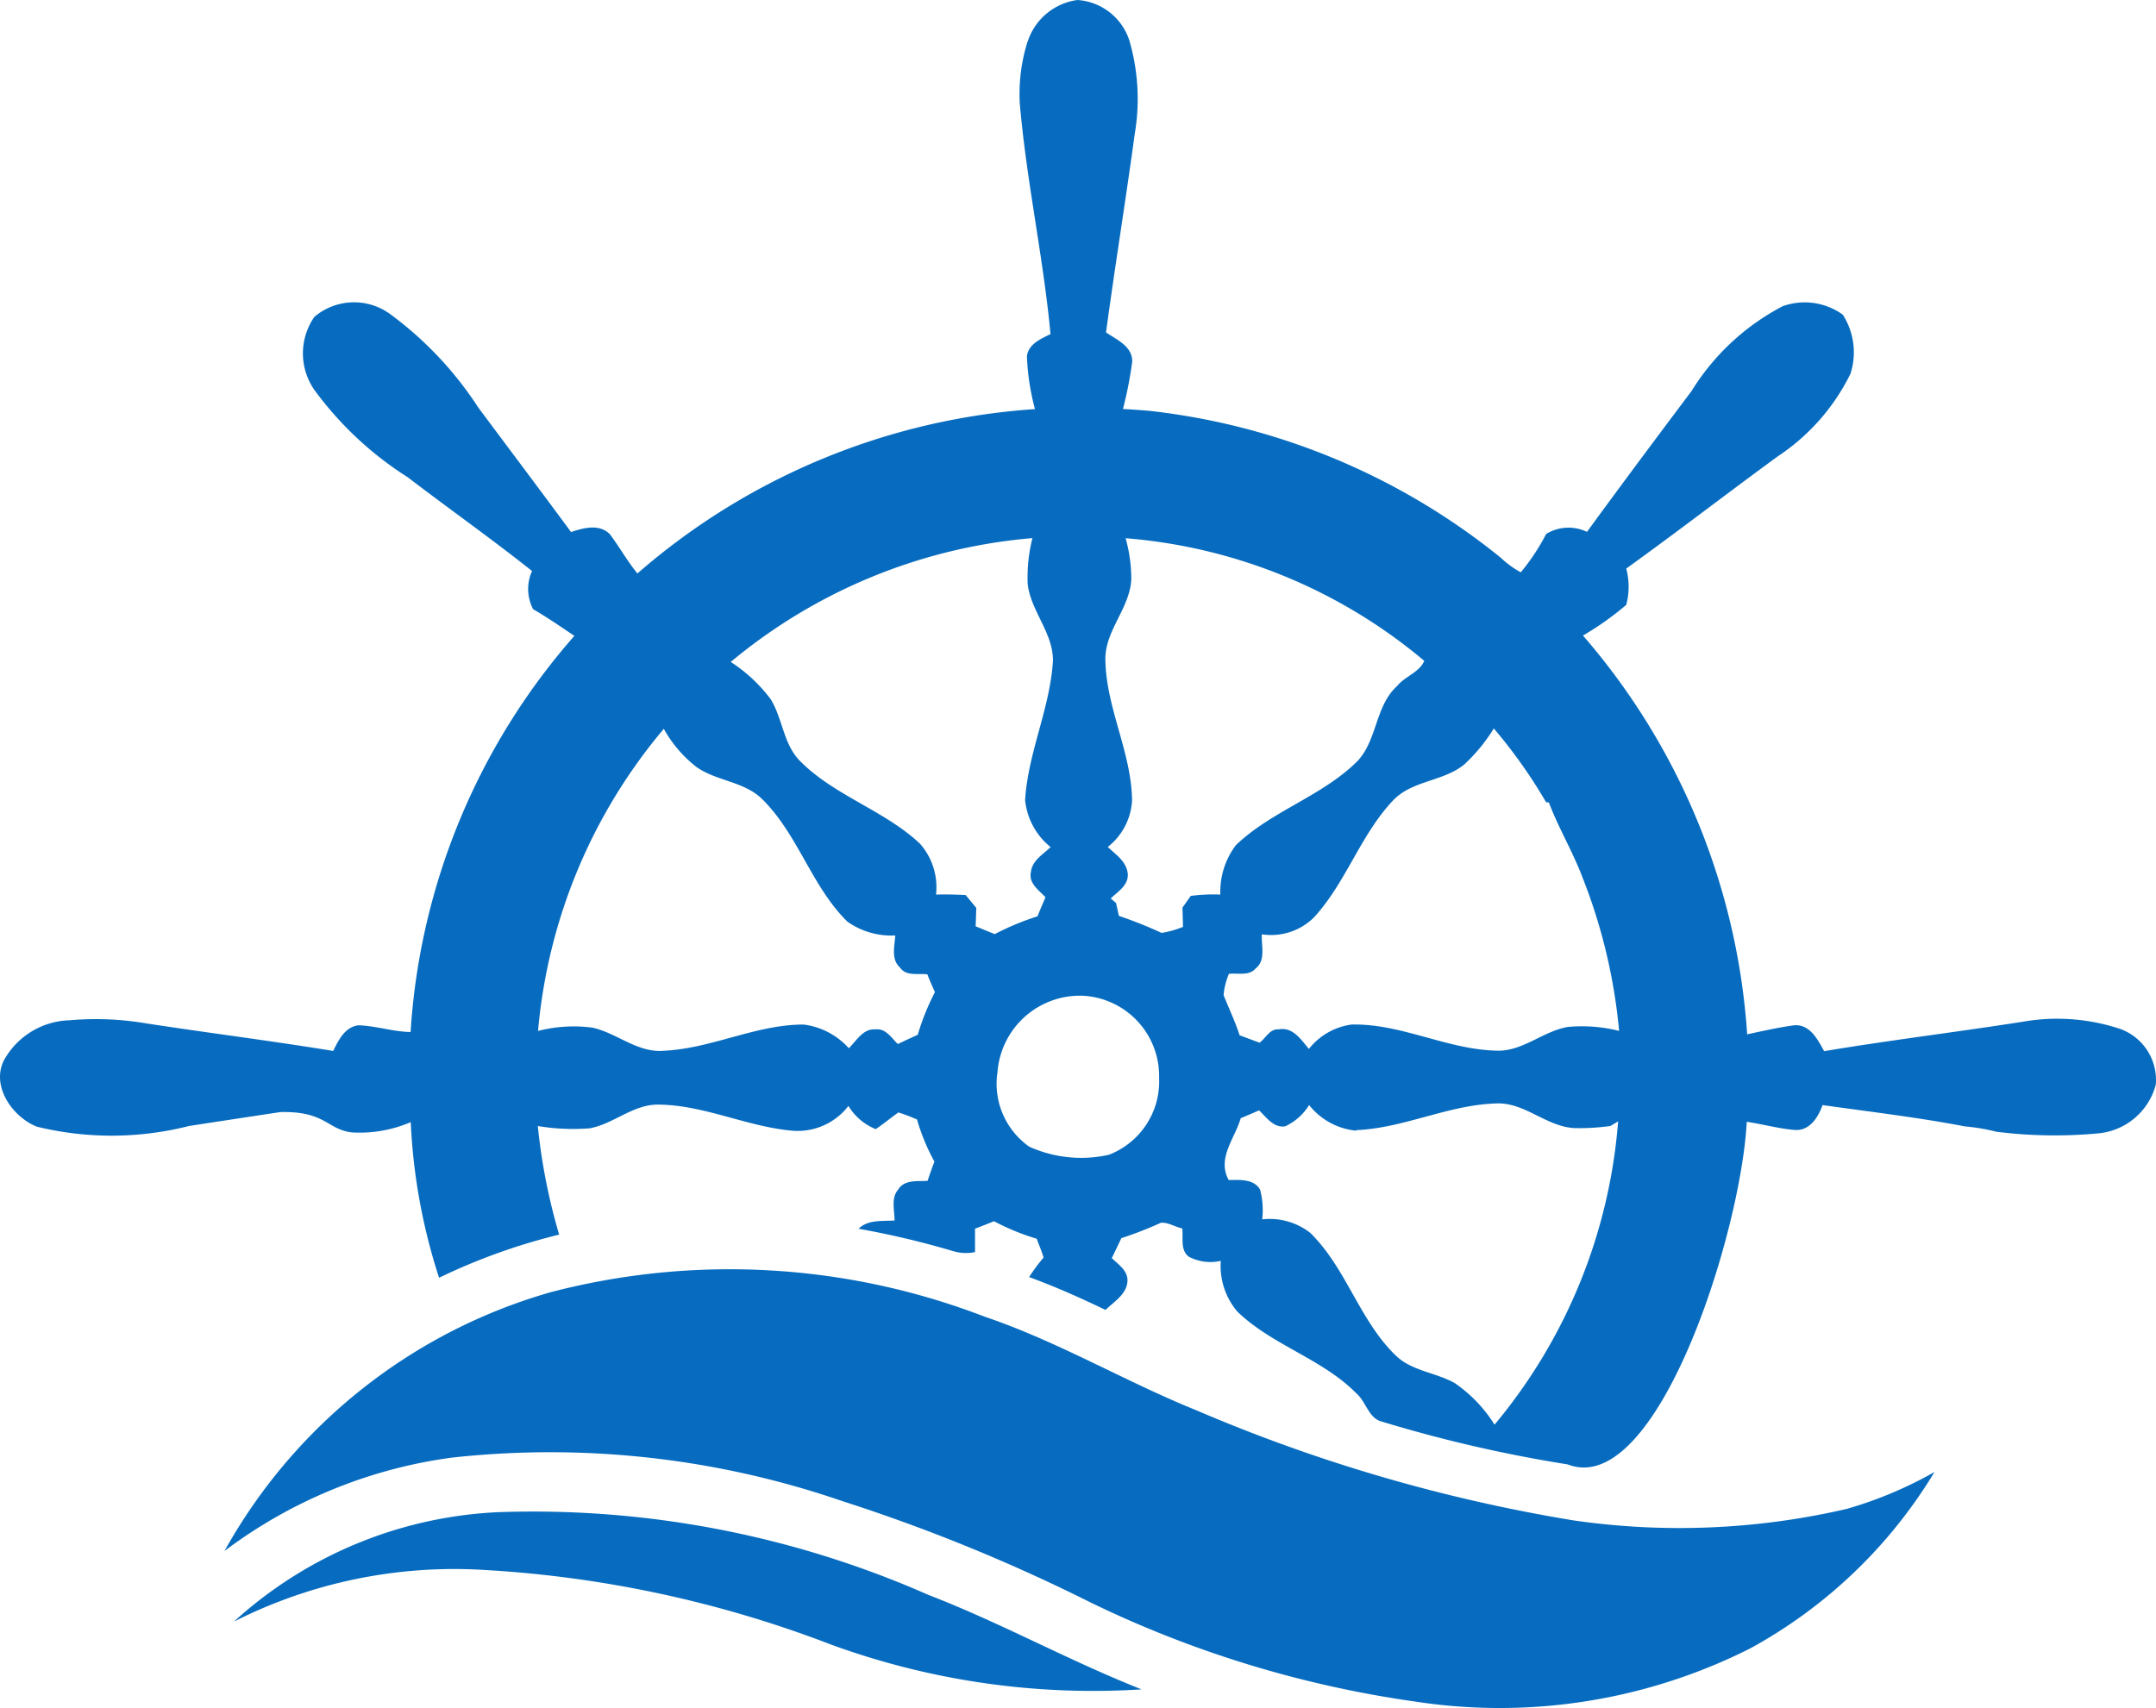
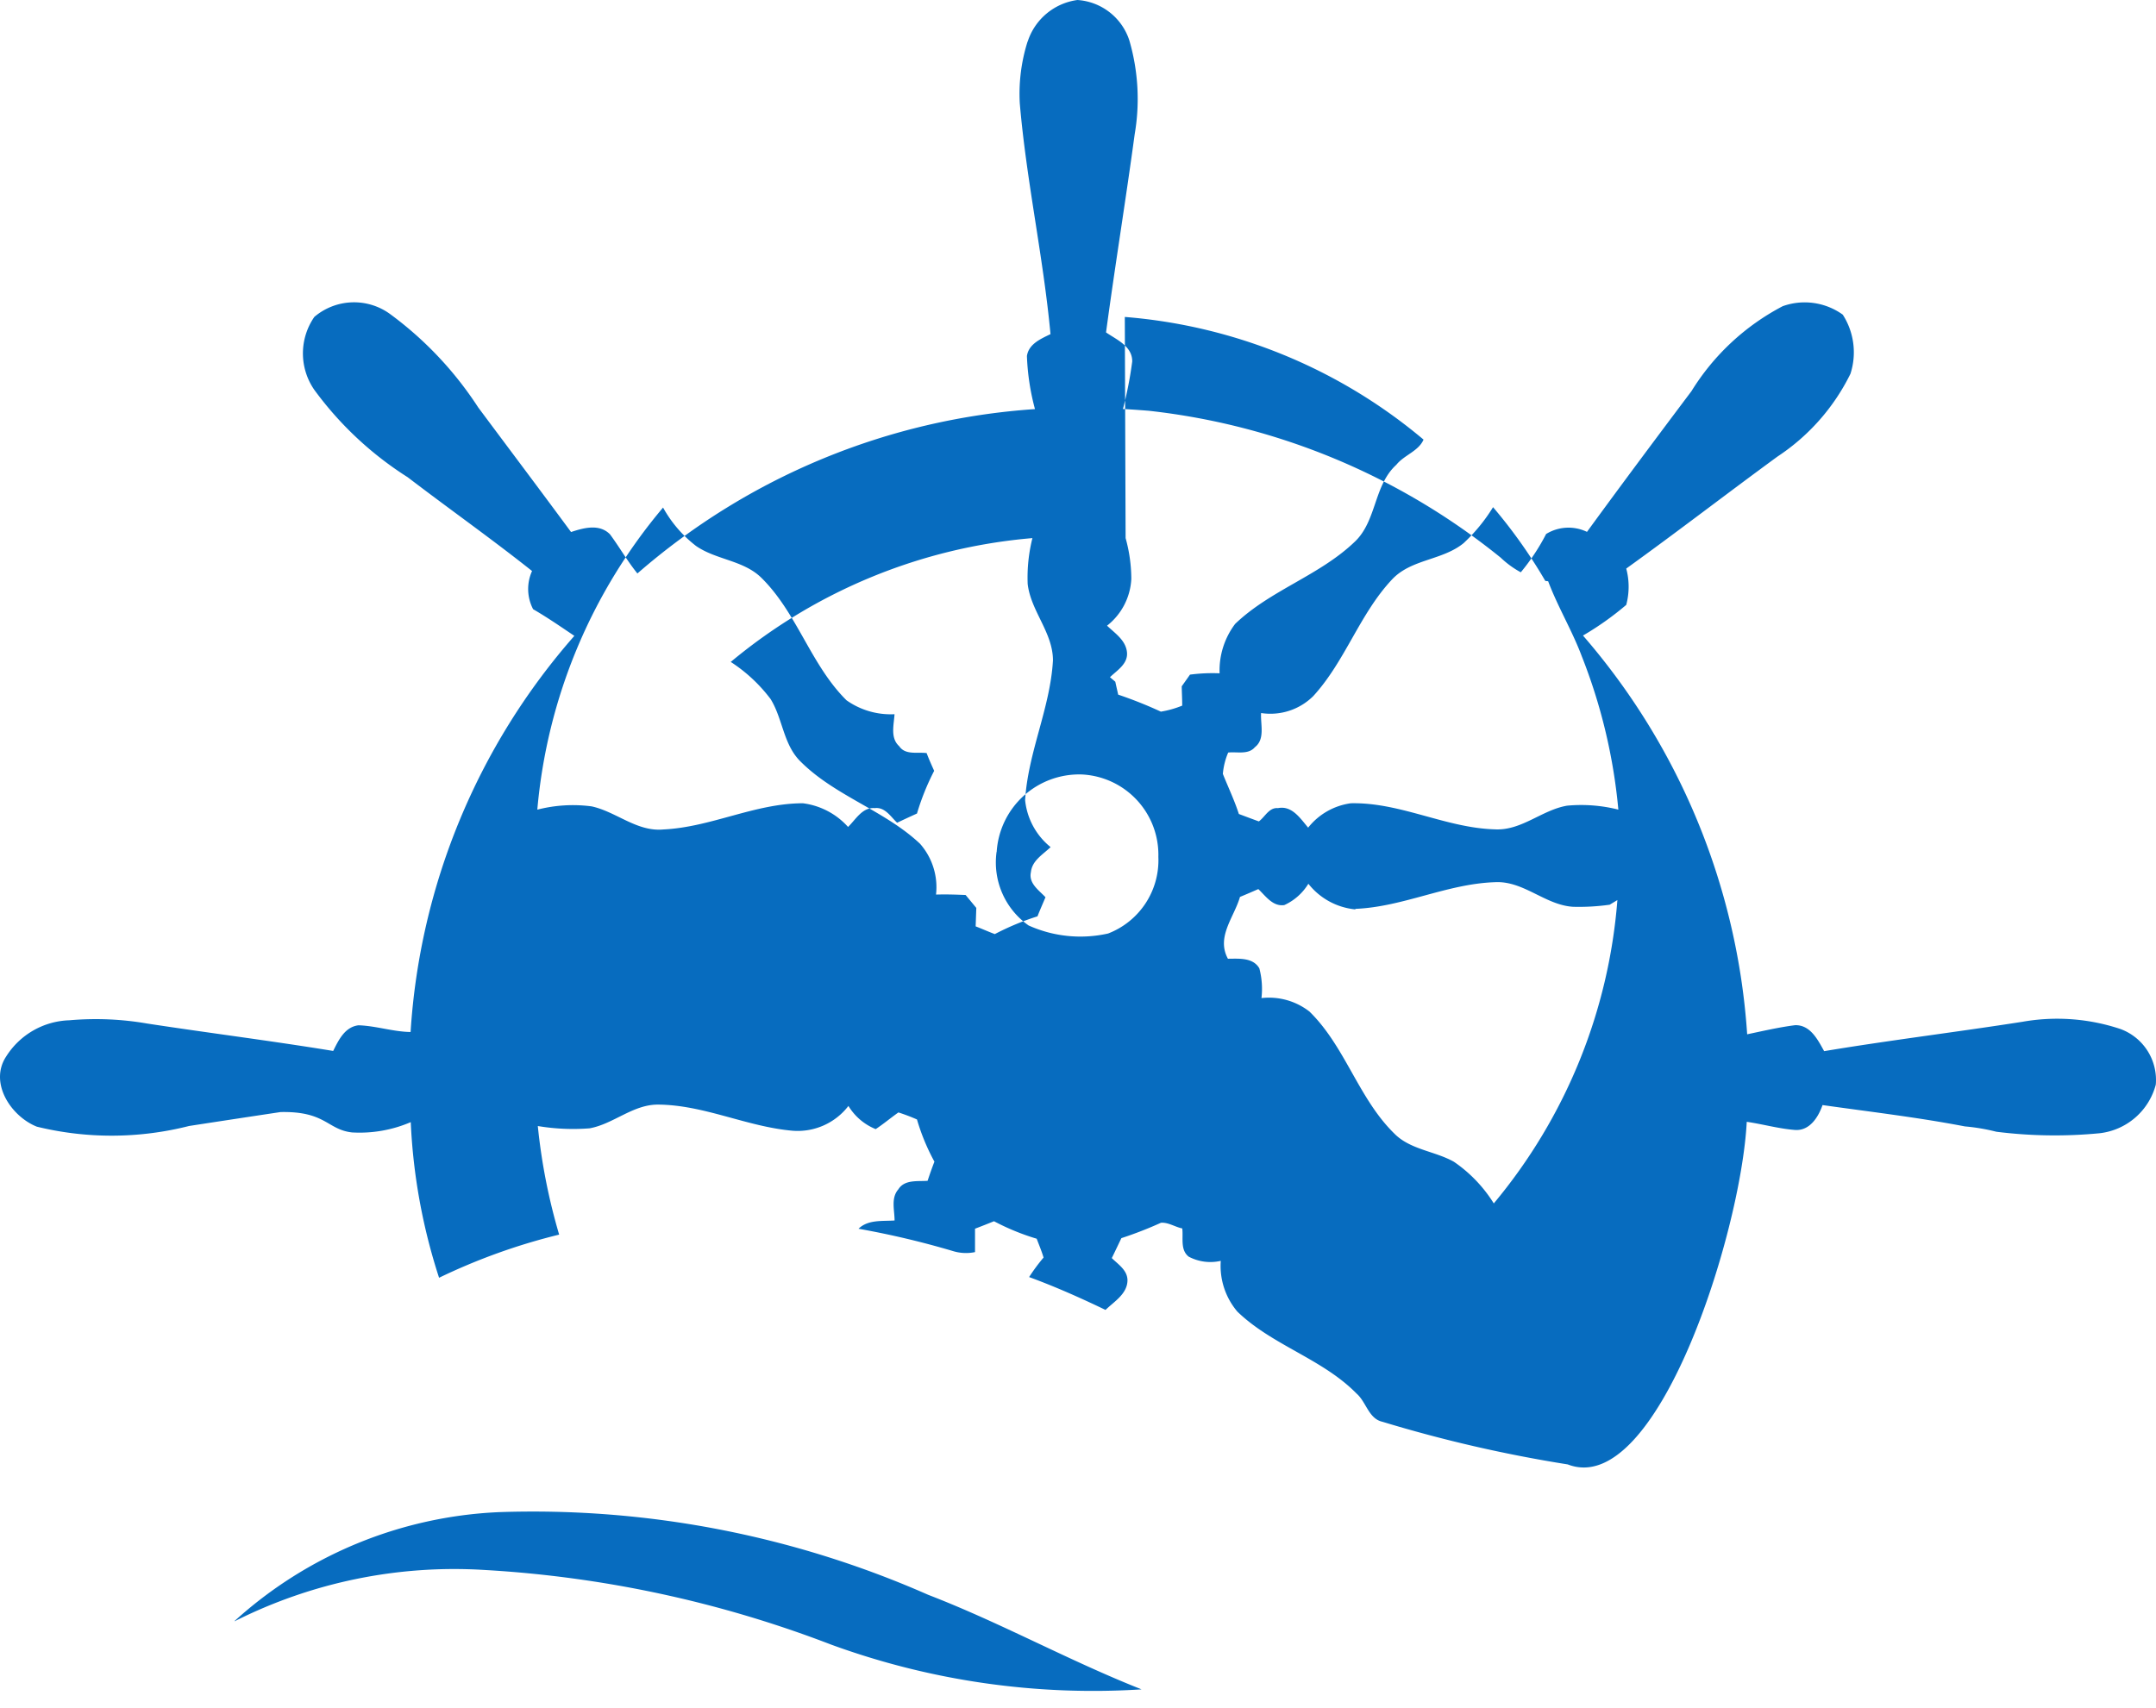
<svg xmlns="http://www.w3.org/2000/svg" width="40.417" height="32.027" viewBox="0 0 40.417 32.027">
  <defs>
    <style>.a{fill:#076cbf;}</style>
  </defs>
  <g transform="translate(-69.279 -28.819)">
    <g transform="translate(-97.256 -51.281)">
      <g transform="translate(166.544 80.1)">
-         <path class="a" d="M185.8,80.88a1.14,1.14,0,0,1,.933-.78,1.1,1.1,0,0,1,.973.758,3.917,3.917,0,0,1,.1,1.76c-.168,1.24-.37,2.475-.537,3.715.2.138.493.258.491.545a7.262,7.262,0,0,1-.168.869c-.038.22-1.636-.111.476.055a12.7,12.7,0,0,1,6.6,2.755,1.762,1.762,0,0,0,.376.274,3.938,3.938,0,0,0,.475-.718.8.8,0,0,1,.766-.04c.645-.885,1.3-1.762,1.959-2.639a4.411,4.411,0,0,1,1.711-1.593A1.223,1.223,0,0,1,201.08,86a1.306,1.306,0,0,1,.144,1.109,3.941,3.941,0,0,1-1.368,1.552c-.949.694-1.88,1.413-2.835,2.1a1.319,1.319,0,0,1,0,.681,5.58,5.58,0,0,1-.811.575,12.7,12.7,0,0,1,3.078,7.477c.3-.063.6-.133.9-.171.286-.006.424.274.543.487,1.236-.206,2.48-.357,3.719-.551a3.743,3.743,0,0,1,1.836.136,1.017,1.017,0,0,1,.662,1.043,1.233,1.233,0,0,1-1.051.911,8.763,8.763,0,0,1-1.938-.028,3.688,3.688,0,0,0-.59-.1c-.883-.17-1.778-.274-2.668-.4-.079.225-.239.483-.512.467-.307-.023-.6-.108-.909-.153-.108,2.1-1.687,7.072-3.356,6.424a25.882,25.882,0,0,1-3.475-.8c-.259-.059-.3-.369-.484-.529-.641-.653-1.574-.9-2.233-1.535a1.325,1.325,0,0,1-.312-.953.869.869,0,0,1-.6-.078c-.164-.127-.1-.353-.122-.53-.134-.026-.26-.117-.4-.106a7.228,7.228,0,0,1-.741.288c-.06.124-.119.25-.18.374.119.118.291.225.294.413,0,.256-.247.4-.412.559-.469-.226-.944-.437-1.432-.616a3.538,3.538,0,0,1,.271-.366c-.036-.121-.085-.236-.129-.353a4.368,4.368,0,0,1-.8-.328c-.118.048-.237.095-.356.14v.439a.833.833,0,0,1-.409-.018,16.183,16.183,0,0,0-1.775-.42c.18-.175.445-.139.676-.155,0-.195-.072-.419.07-.583.116-.188.361-.147.549-.161.04-.121.082-.24.128-.359a3.948,3.948,0,0,1-.327-.791,3.5,3.5,0,0,0-.348-.132c-.141.1-.279.215-.426.313a1.065,1.065,0,0,1-.511-.435,1.2,1.2,0,0,1-1.049.465c-.858-.075-1.657-.485-2.524-.49-.47,0-.83.363-1.279.445a3.985,3.985,0,0,1-.971-.043,11.134,11.134,0,0,0,.4,2.036,11.4,11.4,0,0,0-2.251.809,11,11,0,0,1-.531-2.918,2.429,2.429,0,0,1-1.1.193c-.467-.052-.491-.4-1.341-.382q-.857.129-1.714.261a5.9,5.9,0,0,1-2.854.013c-.485-.193-.9-.822-.576-1.315a1.454,1.454,0,0,1,1.187-.68,5.645,5.645,0,0,1,1.456.061c1.162.178,2.328.324,3.488.514.1-.2.216-.449.474-.481.328.01.647.121.977.126a12.442,12.442,0,0,1,3.07-7.428c-.255-.172-.507-.346-.773-.5a.818.818,0,0,1-.02-.716c-.761-.605-1.558-1.167-2.332-1.759a6.436,6.436,0,0,1-1.749-1.637,1.2,1.2,0,0,1,0-1.369,1.148,1.148,0,0,1,1.419-.054A6.7,6.7,0,0,1,175.5,87.74c.58.779,1.164,1.554,1.74,2.336.235-.078.531-.16.73.043.178.24.324.5.514.734a12.632,12.632,0,0,1,7.453-3.082,4.414,4.414,0,0,1-.151-.995c.033-.227.26-.322.442-.411-.135-1.451-.453-2.88-.576-4.332a3.248,3.248,0,0,1,.146-1.153m-5.57,11.628a2.932,2.932,0,0,1,.753.7c.23.371.238.857.564,1.174.648.646,1.572.913,2.237,1.539a1.233,1.233,0,0,1,.3.953c.184-.006.37,0,.555.008l.2.242-.012.346c.119.046.239.1.359.145a4.94,4.94,0,0,1,.8-.333c.047-.12.1-.239.15-.358-.124-.133-.32-.26-.273-.472.022-.217.227-.331.369-.468a1.3,1.3,0,0,1-.478-.881c.055-.9.471-1.724.522-2.62,0-.524-.417-.926-.474-1.436a3.045,3.045,0,0,1,.089-.857,10.165,10.165,0,0,0-5.653,2.32m7.4-2.32a2.888,2.888,0,0,1,.107.765c-.022.551-.505.973-.486,1.532.019.9.487,1.72.5,2.617a1.19,1.19,0,0,1-.455.877c.147.141.347.27.373.492s-.183.343-.318.474l.1.085c.017.08.036.161.054.242a7.975,7.975,0,0,1,.8.319,1.847,1.847,0,0,0,.4-.113c0-.121-.007-.242-.009-.362l.155-.219a3.216,3.216,0,0,1,.555-.025,1.448,1.448,0,0,1,.291-.926c.661-.635,1.583-.906,2.245-1.543.412-.392.352-1.056.778-1.442.145-.181.417-.255.509-.471a9.921,9.921,0,0,0-5.6-2.3m-11.01,9.238a2.676,2.676,0,0,1,1.014-.061c.463.1.849.48,1.346.433.893-.042,1.717-.491,2.616-.491a1.369,1.369,0,0,1,.846.444c.146-.142.268-.372.5-.353.194-.024.3.163.42.274.123-.059.247-.116.372-.173a4.62,4.62,0,0,1,.322-.8c-.049-.11-.1-.222-.141-.333-.174-.023-.4.041-.514-.129-.171-.153-.1-.4-.088-.6a1.436,1.436,0,0,1-.9-.261c-.67-.663-.923-1.632-1.593-2.294-.336-.333-.849-.337-1.228-.6a2.332,2.332,0,0,1-.618-.72,10.159,10.159,0,0,0-2.357,5.661m17.372-5c-.4.333-.988.3-1.35.688-.607.646-.876,1.53-1.474,2.184a1.14,1.14,0,0,1-.98.32c-.014.211.08.489-.117.641-.124.145-.333.081-.5.1a1.3,1.3,0,0,0-.1.4c.1.251.217.494.3.752.124.046.249.094.375.139.115-.084.191-.265.358-.249.263-.053.42.194.566.366a1.232,1.232,0,0,1,.8-.457c.929-.021,1.778.463,2.7.489.5.027.88-.363,1.354-.444a2.85,2.85,0,0,1,.961.074,10.392,10.392,0,0,0-.688-2.882c-.18-.478-.446-.918-.628-1.4l-.053-.006a9.522,9.522,0,0,0-.98-1.383,3.2,3.2,0,0,1-.541.664m-8.766,5.8a1.444,1.444,0,0,0,.6,1.379,2.367,2.367,0,0,0,1.491.151,1.472,1.472,0,0,0,.942-1.437,1.508,1.508,0,0,0-1.431-1.545,1.55,1.55,0,0,0-1.6,1.452m6.725,1.078a1.276,1.276,0,0,1-.882-.481,1.023,1.023,0,0,1-.451.4c-.216.032-.35-.17-.487-.3-.114.05-.229.1-.344.147-.111.384-.449.75-.226,1.159.2,0,.468-.028.589.18a1.518,1.518,0,0,1,.04.558,1.234,1.234,0,0,1,.9.253c.672.658.917,1.626,1.587,2.284.3.307.759.329,1.12.532a2.629,2.629,0,0,1,.748.781,10.093,10.093,0,0,0,2.317-5.688l-.144.087a4.106,4.106,0,0,1-.689.039c-.524-.034-.927-.491-1.464-.461-.9.03-1.72.464-2.616.5" transform="translate(-166.544 -80.1)" />
+         <path class="a" d="M185.8,80.88a1.14,1.14,0,0,1,.933-.78,1.1,1.1,0,0,1,.973.758,3.917,3.917,0,0,1,.1,1.76c-.168,1.24-.37,2.475-.537,3.715.2.138.493.258.491.545a7.262,7.262,0,0,1-.168.869c-.038.22-1.636-.111.476.055a12.7,12.7,0,0,1,6.6,2.755,1.762,1.762,0,0,0,.376.274,3.938,3.938,0,0,0,.475-.718.8.8,0,0,1,.766-.04c.645-.885,1.3-1.762,1.959-2.639a4.411,4.411,0,0,1,1.711-1.593A1.223,1.223,0,0,1,201.08,86a1.306,1.306,0,0,1,.144,1.109,3.941,3.941,0,0,1-1.368,1.552c-.949.694-1.88,1.413-2.835,2.1a1.319,1.319,0,0,1,0,.681,5.58,5.58,0,0,1-.811.575,12.7,12.7,0,0,1,3.078,7.477c.3-.063.6-.133.9-.171.286-.006.424.274.543.487,1.236-.206,2.48-.357,3.719-.551a3.743,3.743,0,0,1,1.836.136,1.017,1.017,0,0,1,.662,1.043,1.233,1.233,0,0,1-1.051.911,8.763,8.763,0,0,1-1.938-.028,3.688,3.688,0,0,0-.59-.1c-.883-.17-1.778-.274-2.668-.4-.079.225-.239.483-.512.467-.307-.023-.6-.108-.909-.153-.108,2.1-1.687,7.072-3.356,6.424a25.882,25.882,0,0,1-3.475-.8c-.259-.059-.3-.369-.484-.529-.641-.653-1.574-.9-2.233-1.535a1.325,1.325,0,0,1-.312-.953.869.869,0,0,1-.6-.078c-.164-.127-.1-.353-.122-.53-.134-.026-.26-.117-.4-.106a7.228,7.228,0,0,1-.741.288c-.06.124-.119.25-.18.374.119.118.291.225.294.413,0,.256-.247.4-.412.559-.469-.226-.944-.437-1.432-.616a3.538,3.538,0,0,1,.271-.366c-.036-.121-.085-.236-.129-.353a4.368,4.368,0,0,1-.8-.328c-.118.048-.237.095-.356.14v.439a.833.833,0,0,1-.409-.018,16.183,16.183,0,0,0-1.775-.42c.18-.175.445-.139.676-.155,0-.195-.072-.419.07-.583.116-.188.361-.147.549-.161.04-.121.082-.24.128-.359a3.948,3.948,0,0,1-.327-.791,3.5,3.5,0,0,0-.348-.132c-.141.1-.279.215-.426.313a1.065,1.065,0,0,1-.511-.435,1.2,1.2,0,0,1-1.049.465c-.858-.075-1.657-.485-2.524-.49-.47,0-.83.363-1.279.445a3.985,3.985,0,0,1-.971-.043,11.134,11.134,0,0,0,.4,2.036,11.4,11.4,0,0,0-2.251.809,11,11,0,0,1-.531-2.918,2.429,2.429,0,0,1-1.1.193c-.467-.052-.491-.4-1.341-.382q-.857.129-1.714.261a5.9,5.9,0,0,1-2.854.013c-.485-.193-.9-.822-.576-1.315a1.454,1.454,0,0,1,1.187-.68,5.645,5.645,0,0,1,1.456.061c1.162.178,2.328.324,3.488.514.1-.2.216-.449.474-.481.328.01.647.121.977.126a12.442,12.442,0,0,1,3.07-7.428c-.255-.172-.507-.346-.773-.5a.818.818,0,0,1-.02-.716c-.761-.605-1.558-1.167-2.332-1.759a6.436,6.436,0,0,1-1.749-1.637,1.2,1.2,0,0,1,0-1.369,1.148,1.148,0,0,1,1.419-.054A6.7,6.7,0,0,1,175.5,87.74c.58.779,1.164,1.554,1.74,2.336.235-.078.531-.16.73.043.178.24.324.5.514.734a12.632,12.632,0,0,1,7.453-3.082,4.414,4.414,0,0,1-.151-.995c.033-.227.26-.322.442-.411-.135-1.451-.453-2.88-.576-4.332a3.248,3.248,0,0,1,.146-1.153m-5.57,11.628a2.932,2.932,0,0,1,.753.7c.23.371.238.857.564,1.174.648.646,1.572.913,2.237,1.539a1.233,1.233,0,0,1,.3.953c.184-.006.37,0,.555.008l.2.242-.012.346c.119.046.239.1.359.145a4.94,4.94,0,0,1,.8-.333c.047-.12.1-.239.15-.358-.124-.133-.32-.26-.273-.472.022-.217.227-.331.369-.468a1.3,1.3,0,0,1-.478-.881c.055-.9.471-1.724.522-2.62,0-.524-.417-.926-.474-1.436a3.045,3.045,0,0,1,.089-.857,10.165,10.165,0,0,0-5.653,2.32m7.4-2.32a2.888,2.888,0,0,1,.107.765a1.19,1.19,0,0,1-.455.877c.147.141.347.27.373.492s-.183.343-.318.474l.1.085c.017.08.036.161.054.242a7.975,7.975,0,0,1,.8.319,1.847,1.847,0,0,0,.4-.113c0-.121-.007-.242-.009-.362l.155-.219a3.216,3.216,0,0,1,.555-.025,1.448,1.448,0,0,1,.291-.926c.661-.635,1.583-.906,2.245-1.543.412-.392.352-1.056.778-1.442.145-.181.417-.255.509-.471a9.921,9.921,0,0,0-5.6-2.3m-11.01,9.238a2.676,2.676,0,0,1,1.014-.061c.463.1.849.48,1.346.433.893-.042,1.717-.491,2.616-.491a1.369,1.369,0,0,1,.846.444c.146-.142.268-.372.5-.353.194-.024.3.163.42.274.123-.059.247-.116.372-.173a4.62,4.62,0,0,1,.322-.8c-.049-.11-.1-.222-.141-.333-.174-.023-.4.041-.514-.129-.171-.153-.1-.4-.088-.6a1.436,1.436,0,0,1-.9-.261c-.67-.663-.923-1.632-1.593-2.294-.336-.333-.849-.337-1.228-.6a2.332,2.332,0,0,1-.618-.72,10.159,10.159,0,0,0-2.357,5.661m17.372-5c-.4.333-.988.3-1.35.688-.607.646-.876,1.53-1.474,2.184a1.14,1.14,0,0,1-.98.32c-.014.211.08.489-.117.641-.124.145-.333.081-.5.1a1.3,1.3,0,0,0-.1.4c.1.251.217.494.3.752.124.046.249.094.375.139.115-.084.191-.265.358-.249.263-.053.42.194.566.366a1.232,1.232,0,0,1,.8-.457c.929-.021,1.778.463,2.7.489.5.027.88-.363,1.354-.444a2.85,2.85,0,0,1,.961.074,10.392,10.392,0,0,0-.688-2.882c-.18-.478-.446-.918-.628-1.4l-.053-.006a9.522,9.522,0,0,0-.98-1.383,3.2,3.2,0,0,1-.541.664m-8.766,5.8a1.444,1.444,0,0,0,.6,1.379,2.367,2.367,0,0,0,1.491.151,1.472,1.472,0,0,0,.942-1.437,1.508,1.508,0,0,0-1.431-1.545,1.55,1.55,0,0,0-1.6,1.452m6.725,1.078a1.276,1.276,0,0,1-.882-.481,1.023,1.023,0,0,1-.451.4c-.216.032-.35-.17-.487-.3-.114.05-.229.1-.344.147-.111.384-.449.75-.226,1.159.2,0,.468-.028.589.18a1.518,1.518,0,0,1,.04.558,1.234,1.234,0,0,1,.9.253c.672.658.917,1.626,1.587,2.284.3.307.759.329,1.12.532a2.629,2.629,0,0,1,.748.781,10.093,10.093,0,0,0,2.317-5.688l-.144.087a4.106,4.106,0,0,1-.689.039c-.524-.034-.927-.491-1.464-.461-.9.03-1.72.464-2.616.5" transform="translate(-166.544 -80.1)" />
      </g>
      <g transform="translate(170.744 103.887)">
-         <path class="a" d="M216.034,326.181a13.3,13.3,0,0,1,8.129.463c1.369.463,2.617,1.208,3.953,1.749a30.491,30.491,0,0,0,7.084,2.07,13.88,13.88,0,0,0,5.121-.216,7.535,7.535,0,0,0,1.645-.692,9.167,9.167,0,0,1-3.453,3.307,10.427,10.427,0,0,1-6.267,1,20.482,20.482,0,0,1-6.1-1.86,32.729,32.729,0,0,0-4.652-1.9,16.829,16.829,0,0,0-7.325-.816,9.092,9.092,0,0,0-4.26,1.751A10.2,10.2,0,0,1,216.034,326.181Z" transform="translate(-209.91 -325.741)" />
        <path class="a" d="M211.86,374.629a7.886,7.886,0,0,1,4.952-2.041,18.366,18.366,0,0,1,8.05,1.55c1.362.525,2.642,1.237,4,1.773a14.314,14.314,0,0,1-5.821-.84,21.528,21.528,0,0,0-6.515-1.4,9.145,9.145,0,0,0-4.666.963Z" transform="translate(-211.671 -368.021)" />
      </g>
    </g>
  </g>
</svg>